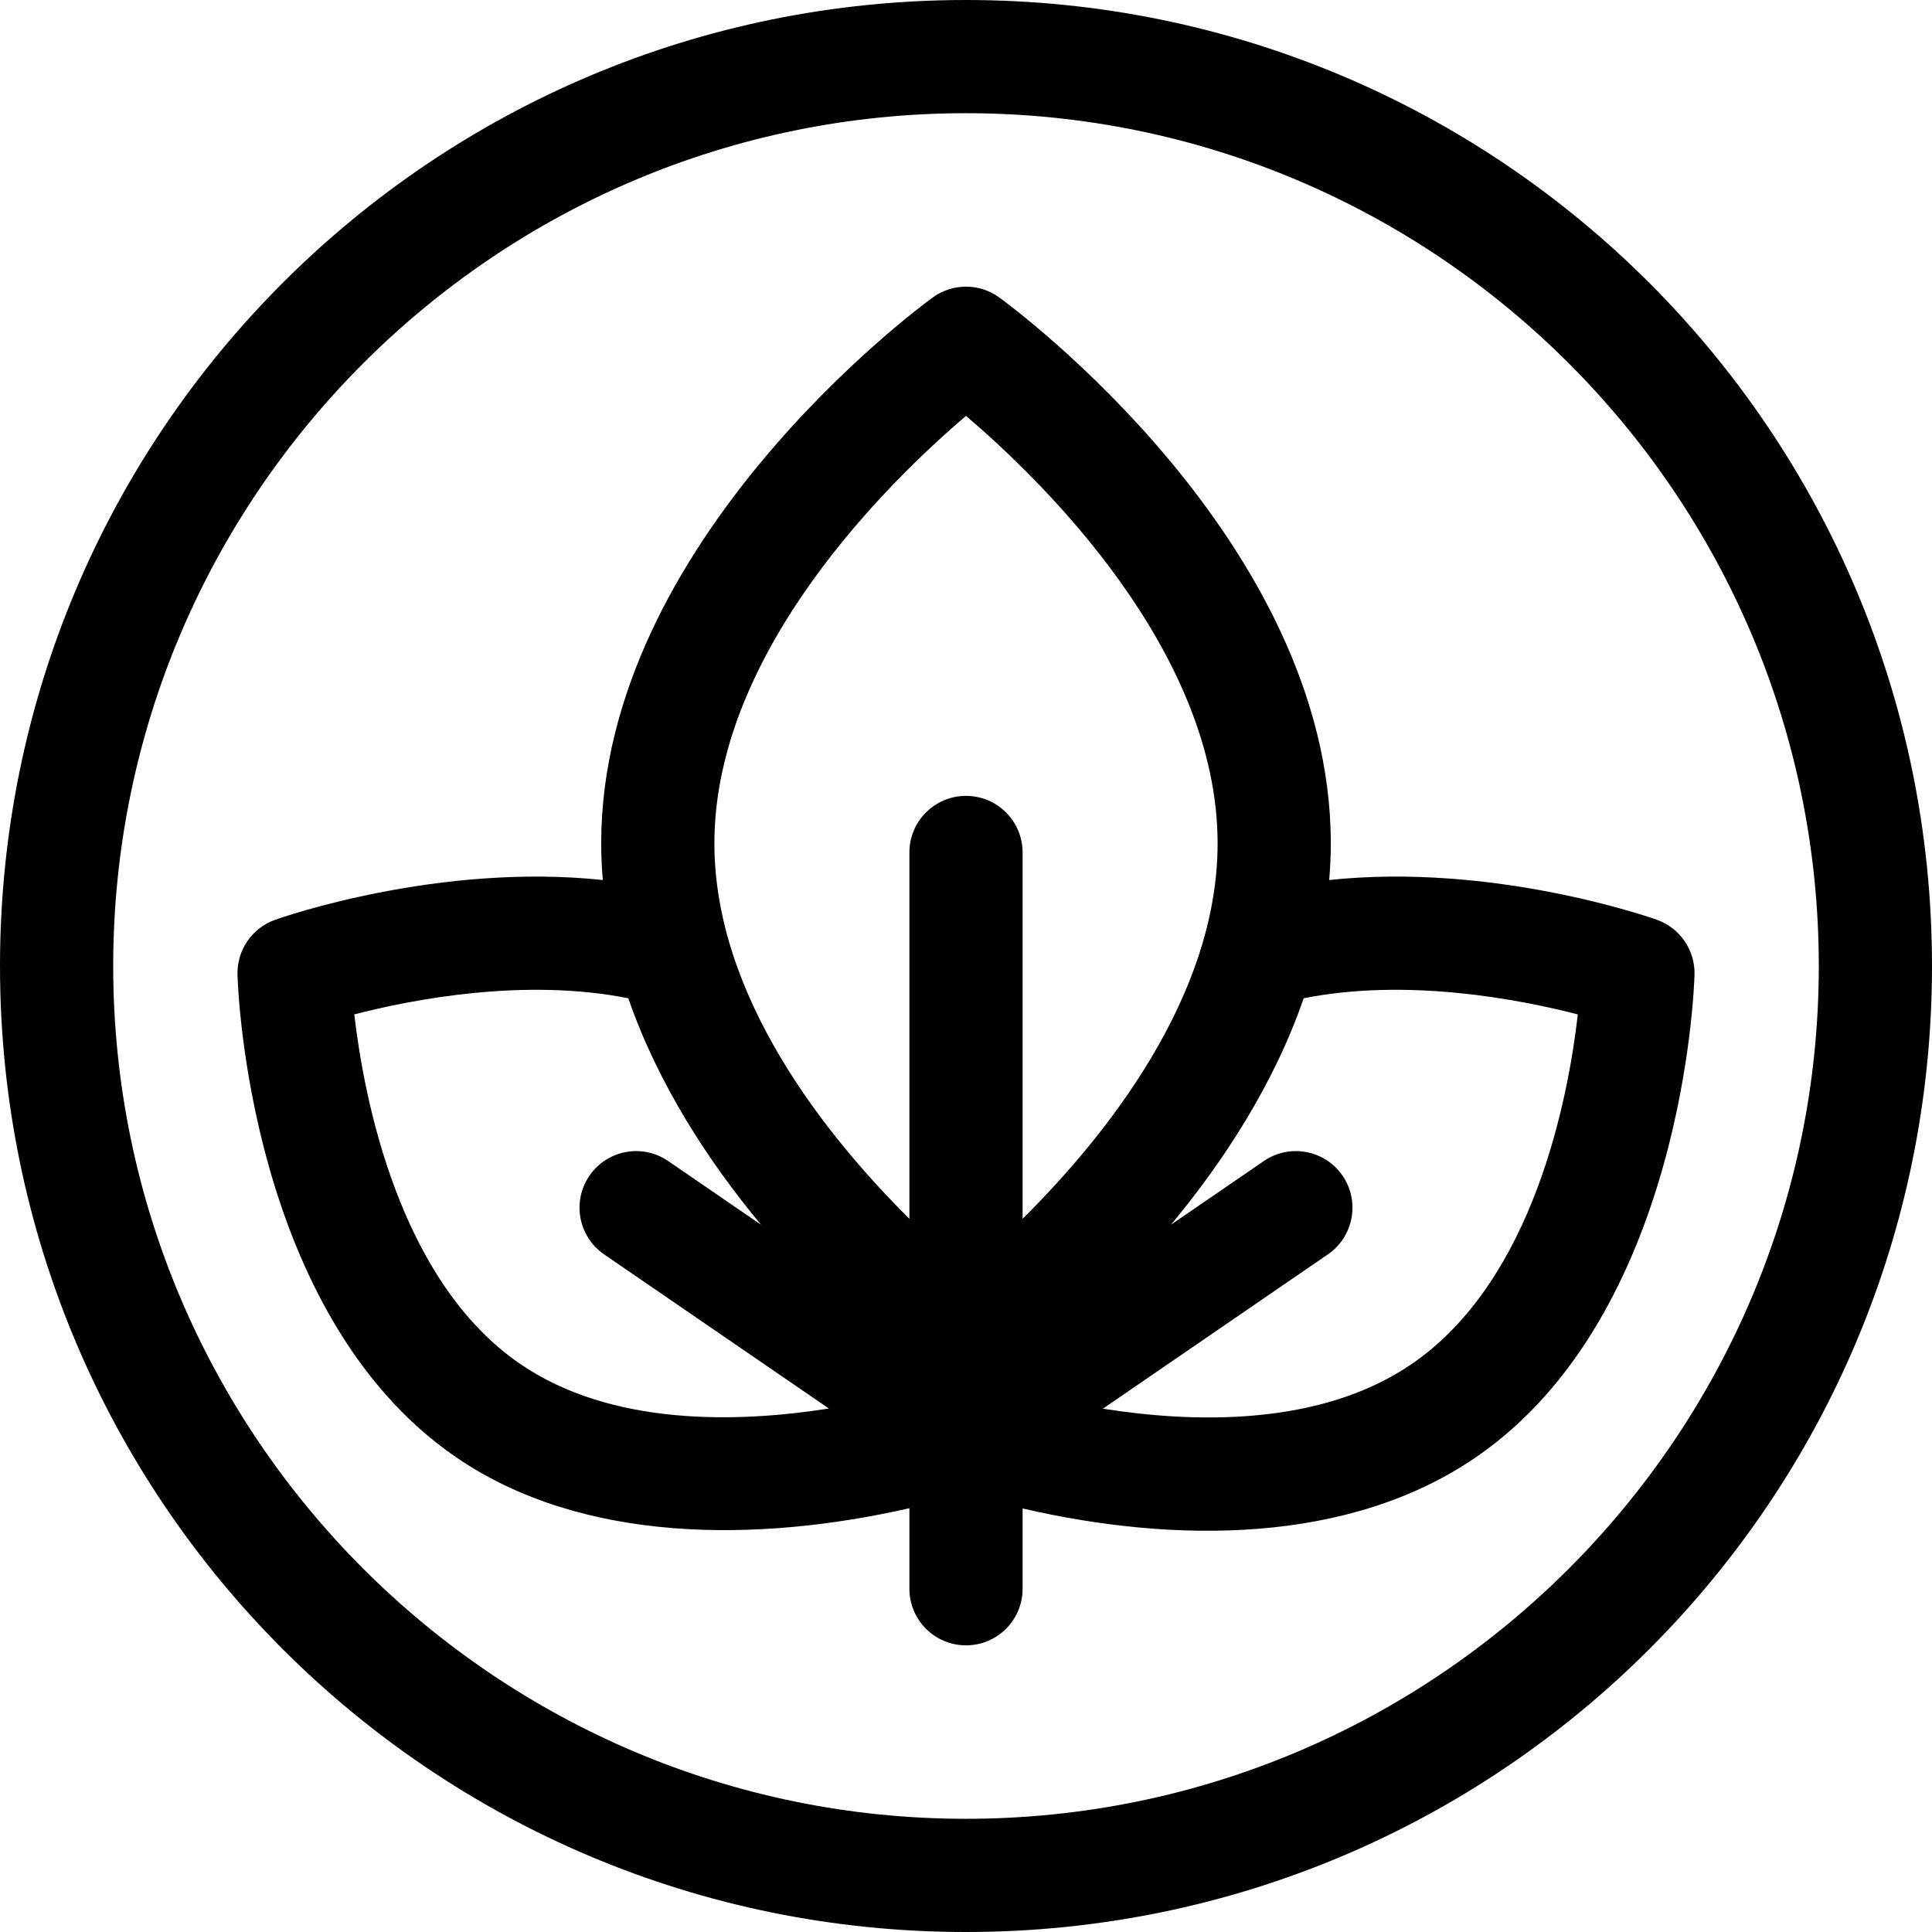
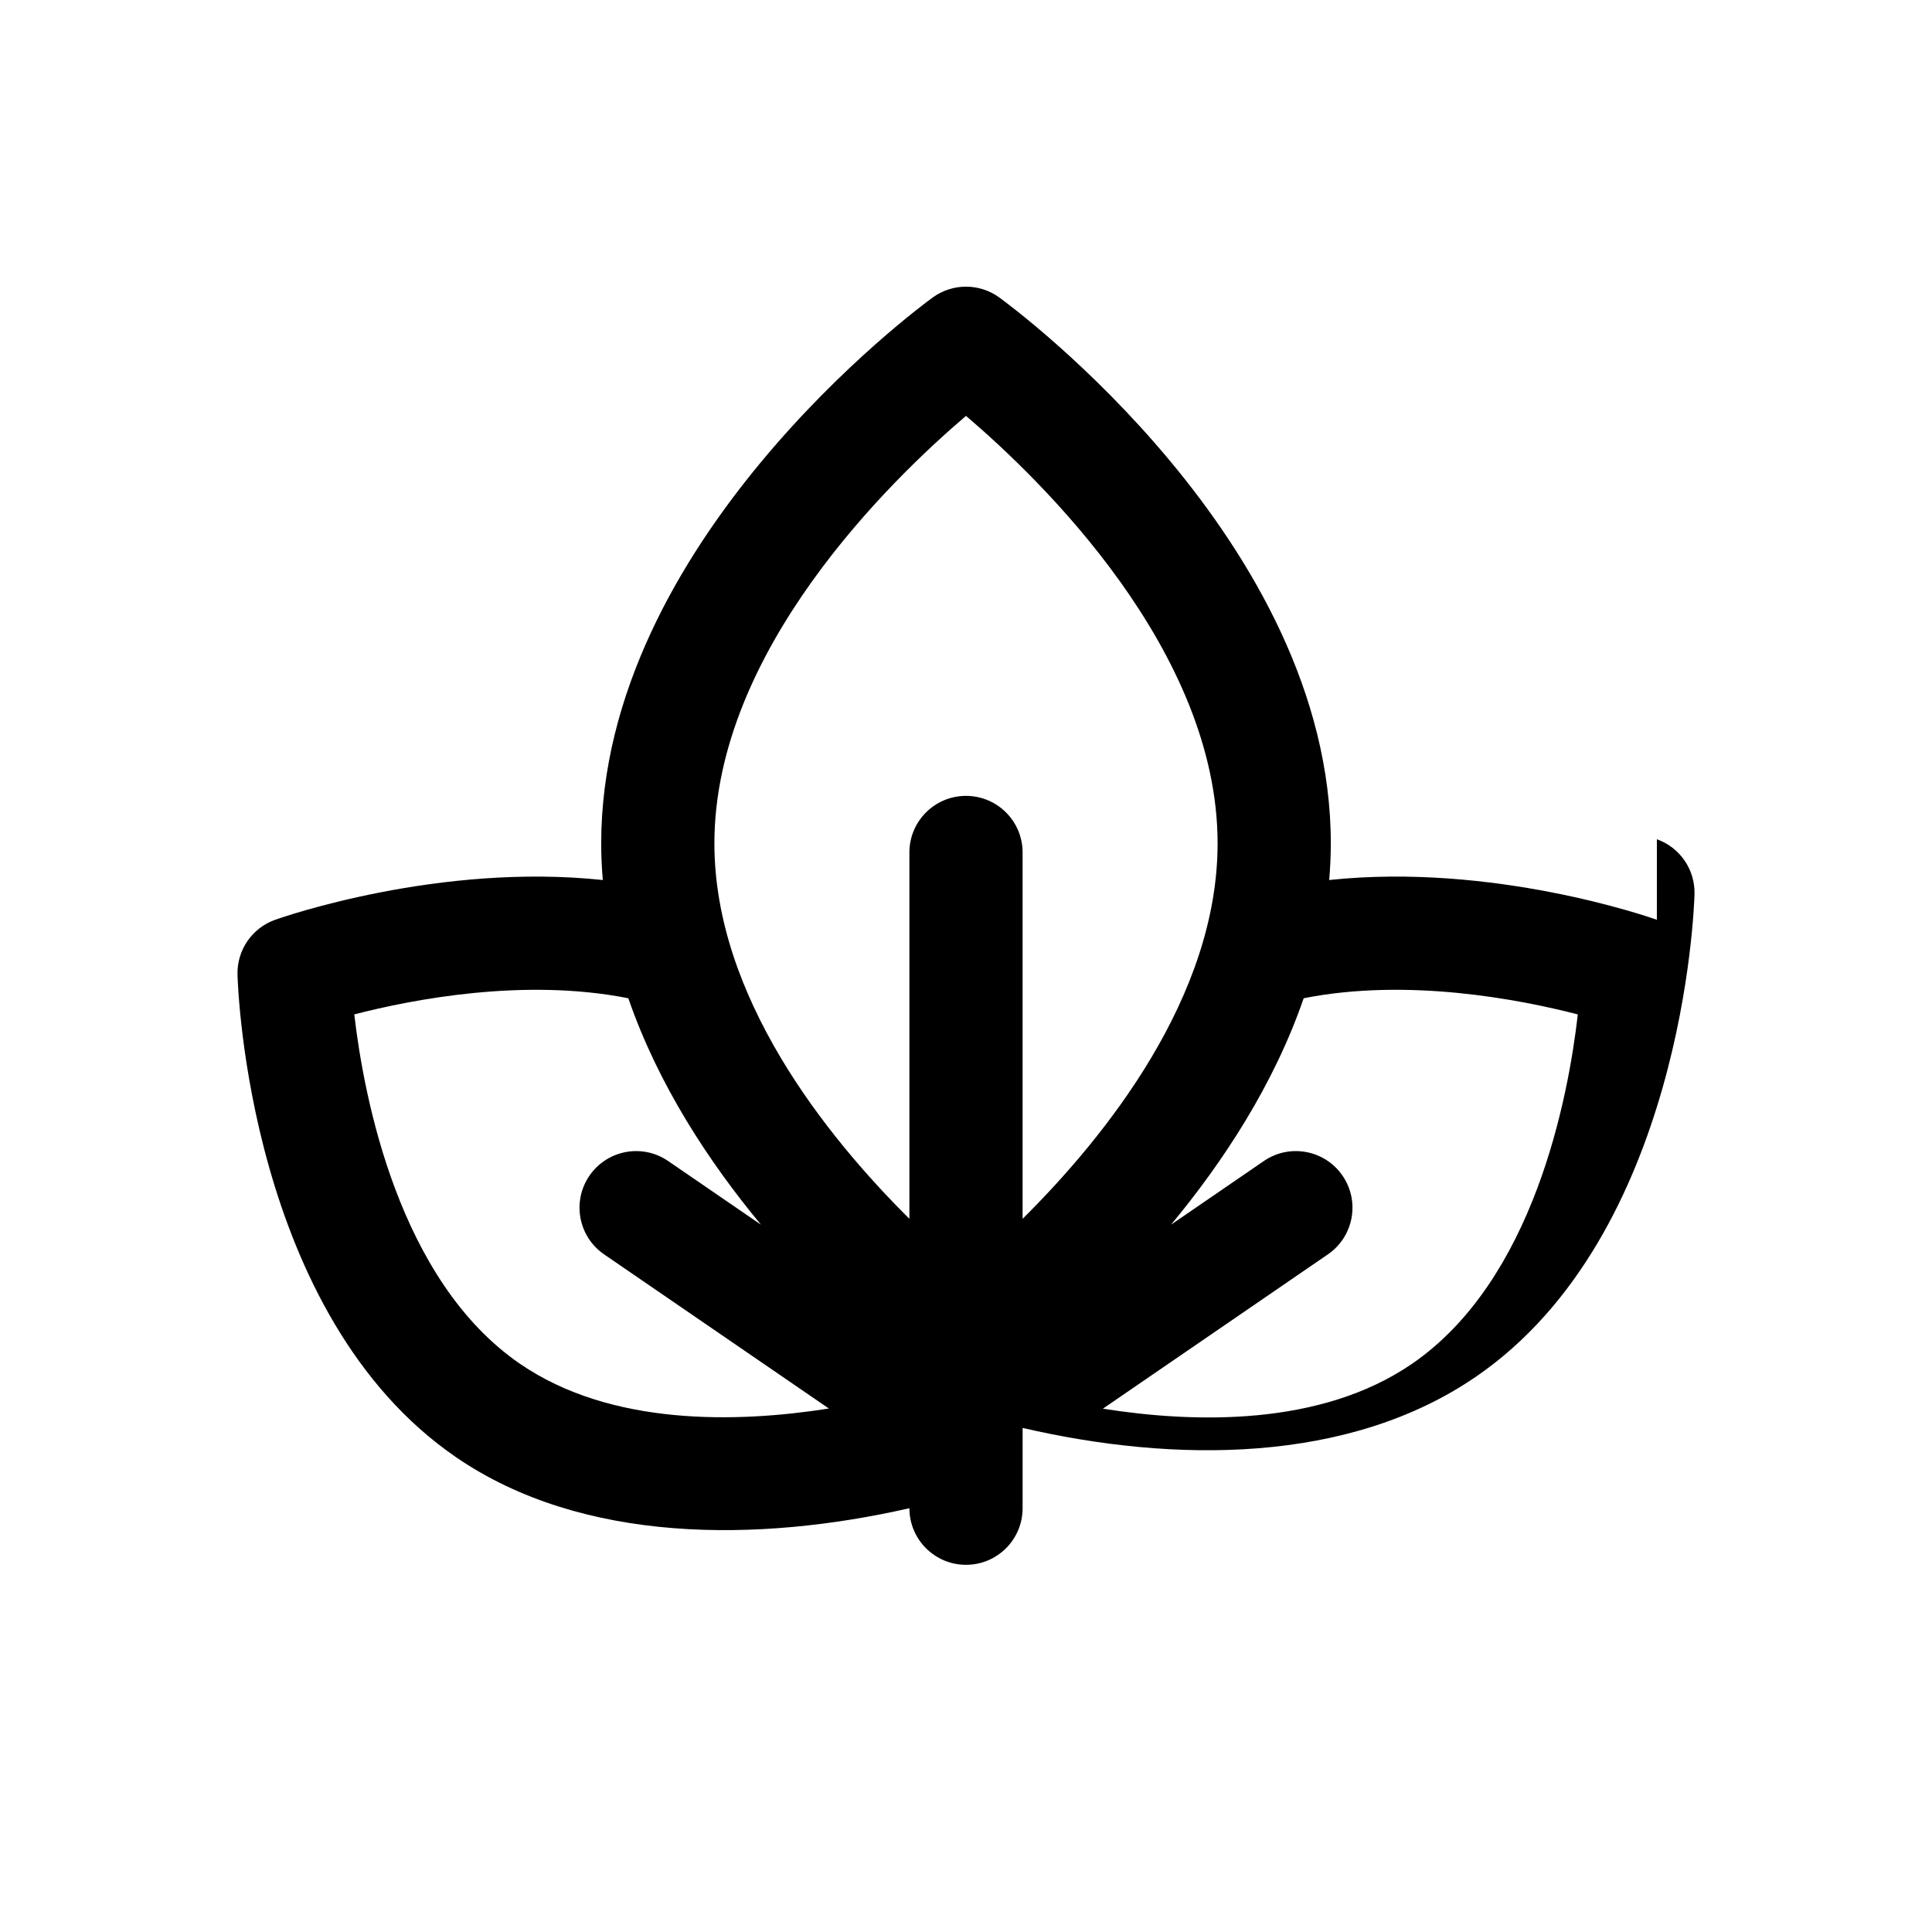
<svg xmlns="http://www.w3.org/2000/svg" id="Capa_1" enable-background="new 0 0 512 512" height="512" viewBox="0 0 512 512" width="512">
  <g>
-     <path d="m256 0c-141.483 0-256 114.497-256 256 0 141.484 114.497 256 256 256 141.483 0 256-114.497 256-256 0-141.484-114.497-256-256-256zm0 482c-124.617 0-226-101.383-226-226s101.383-226 226-226 226 101.383 226 226-101.383 226-226 226z" />
-     <path d="m439.086 243.751c-2.021-.718-43.423-15.157-86.834-10.537.27-3.204.424-6.437.424-9.703 0-79.925-84.272-142.072-87.86-144.678-5.256-3.819-12.377-3.819-17.633 0-3.588 2.606-87.86 64.753-87.86 144.678 0 3.266.154 6.5.424 9.704-43.419-4.62-84.859 9.836-86.834 10.537-6.123 2.175-10.149 8.046-9.973 14.542.1 3.668 3.073 90.273 57.918 127.885 33.577 23.026 80.142 22.613 120.142 13.514v21.339c0 8.284 6.716 15 15 15s15-6.716 15-15v-21.277c40.223 9.312 86.378 9.578 120.141-13.576 54.845-37.611 57.818-124.216 57.918-127.885.176-6.496-3.85-12.367-9.973-14.543zm-183.086-133.537c19.934 16.979 66.677 62.245 66.677 113.297 0 40.591-29.551 77.524-51.677 99.487v-97.083c0-8.284-6.716-15-15-15s-15 6.716-15 15v97.082c-22.129-21.966-51.677-58.896-51.677-99.486 0-51.056 46.752-96.326 66.677-113.297zm-118.174 251.224c-32.172-22.063-41.374-70.537-43.938-92.612 15.535-4.014 45.141-9.733 72.624-4.277 7.945 23.02 21.439 43.474 35.156 60.005l-24.602-16.872c-6.83-4.684-16.169-2.943-20.854 3.887-4.686 6.832-2.945 16.169 3.887 20.854l59.565 40.85c-24.266 3.821-57.7 4.719-81.838-11.835zm236.348 0c-24.248 16.63-57.708 15.707-81.898 11.875l59.625-40.891c6.832-4.686 8.572-14.022 3.887-20.854-4.685-6.831-14.021-8.571-20.854-3.887l-24.602 16.872c13.717-16.531 27.212-36.984 35.156-60.005 27.494-5.461 57.125.271 72.649 4.284-2.52 22.053-11.644 70.441-43.963 92.606z" />
+     <path d="m439.086 243.751c-2.021-.718-43.423-15.157-86.834-10.537.27-3.204.424-6.437.424-9.703 0-79.925-84.272-142.072-87.86-144.678-5.256-3.819-12.377-3.819-17.633 0-3.588 2.606-87.86 64.753-87.86 144.678 0 3.266.154 6.5.424 9.704-43.419-4.62-84.859 9.836-86.834 10.537-6.123 2.175-10.149 8.046-9.973 14.542.1 3.668 3.073 90.273 57.918 127.885 33.577 23.026 80.142 22.613 120.142 13.514c0 8.284 6.716 15 15 15s15-6.716 15-15v-21.277c40.223 9.312 86.378 9.578 120.141-13.576 54.845-37.611 57.818-124.216 57.918-127.885.176-6.496-3.85-12.367-9.973-14.543zm-183.086-133.537c19.934 16.979 66.677 62.245 66.677 113.297 0 40.591-29.551 77.524-51.677 99.487v-97.083c0-8.284-6.716-15-15-15s-15 6.716-15 15v97.082c-22.129-21.966-51.677-58.896-51.677-99.486 0-51.056 46.752-96.326 66.677-113.297zm-118.174 251.224c-32.172-22.063-41.374-70.537-43.938-92.612 15.535-4.014 45.141-9.733 72.624-4.277 7.945 23.02 21.439 43.474 35.156 60.005l-24.602-16.872c-6.83-4.684-16.169-2.943-20.854 3.887-4.686 6.832-2.945 16.169 3.887 20.854l59.565 40.85c-24.266 3.821-57.7 4.719-81.838-11.835zm236.348 0c-24.248 16.63-57.708 15.707-81.898 11.875l59.625-40.891c6.832-4.686 8.572-14.022 3.887-20.854-4.685-6.831-14.021-8.571-20.854-3.887l-24.602 16.872c13.717-16.531 27.212-36.984 35.156-60.005 27.494-5.461 57.125.271 72.649 4.284-2.52 22.053-11.644 70.441-43.963 92.606z" />
  </g>
</svg>